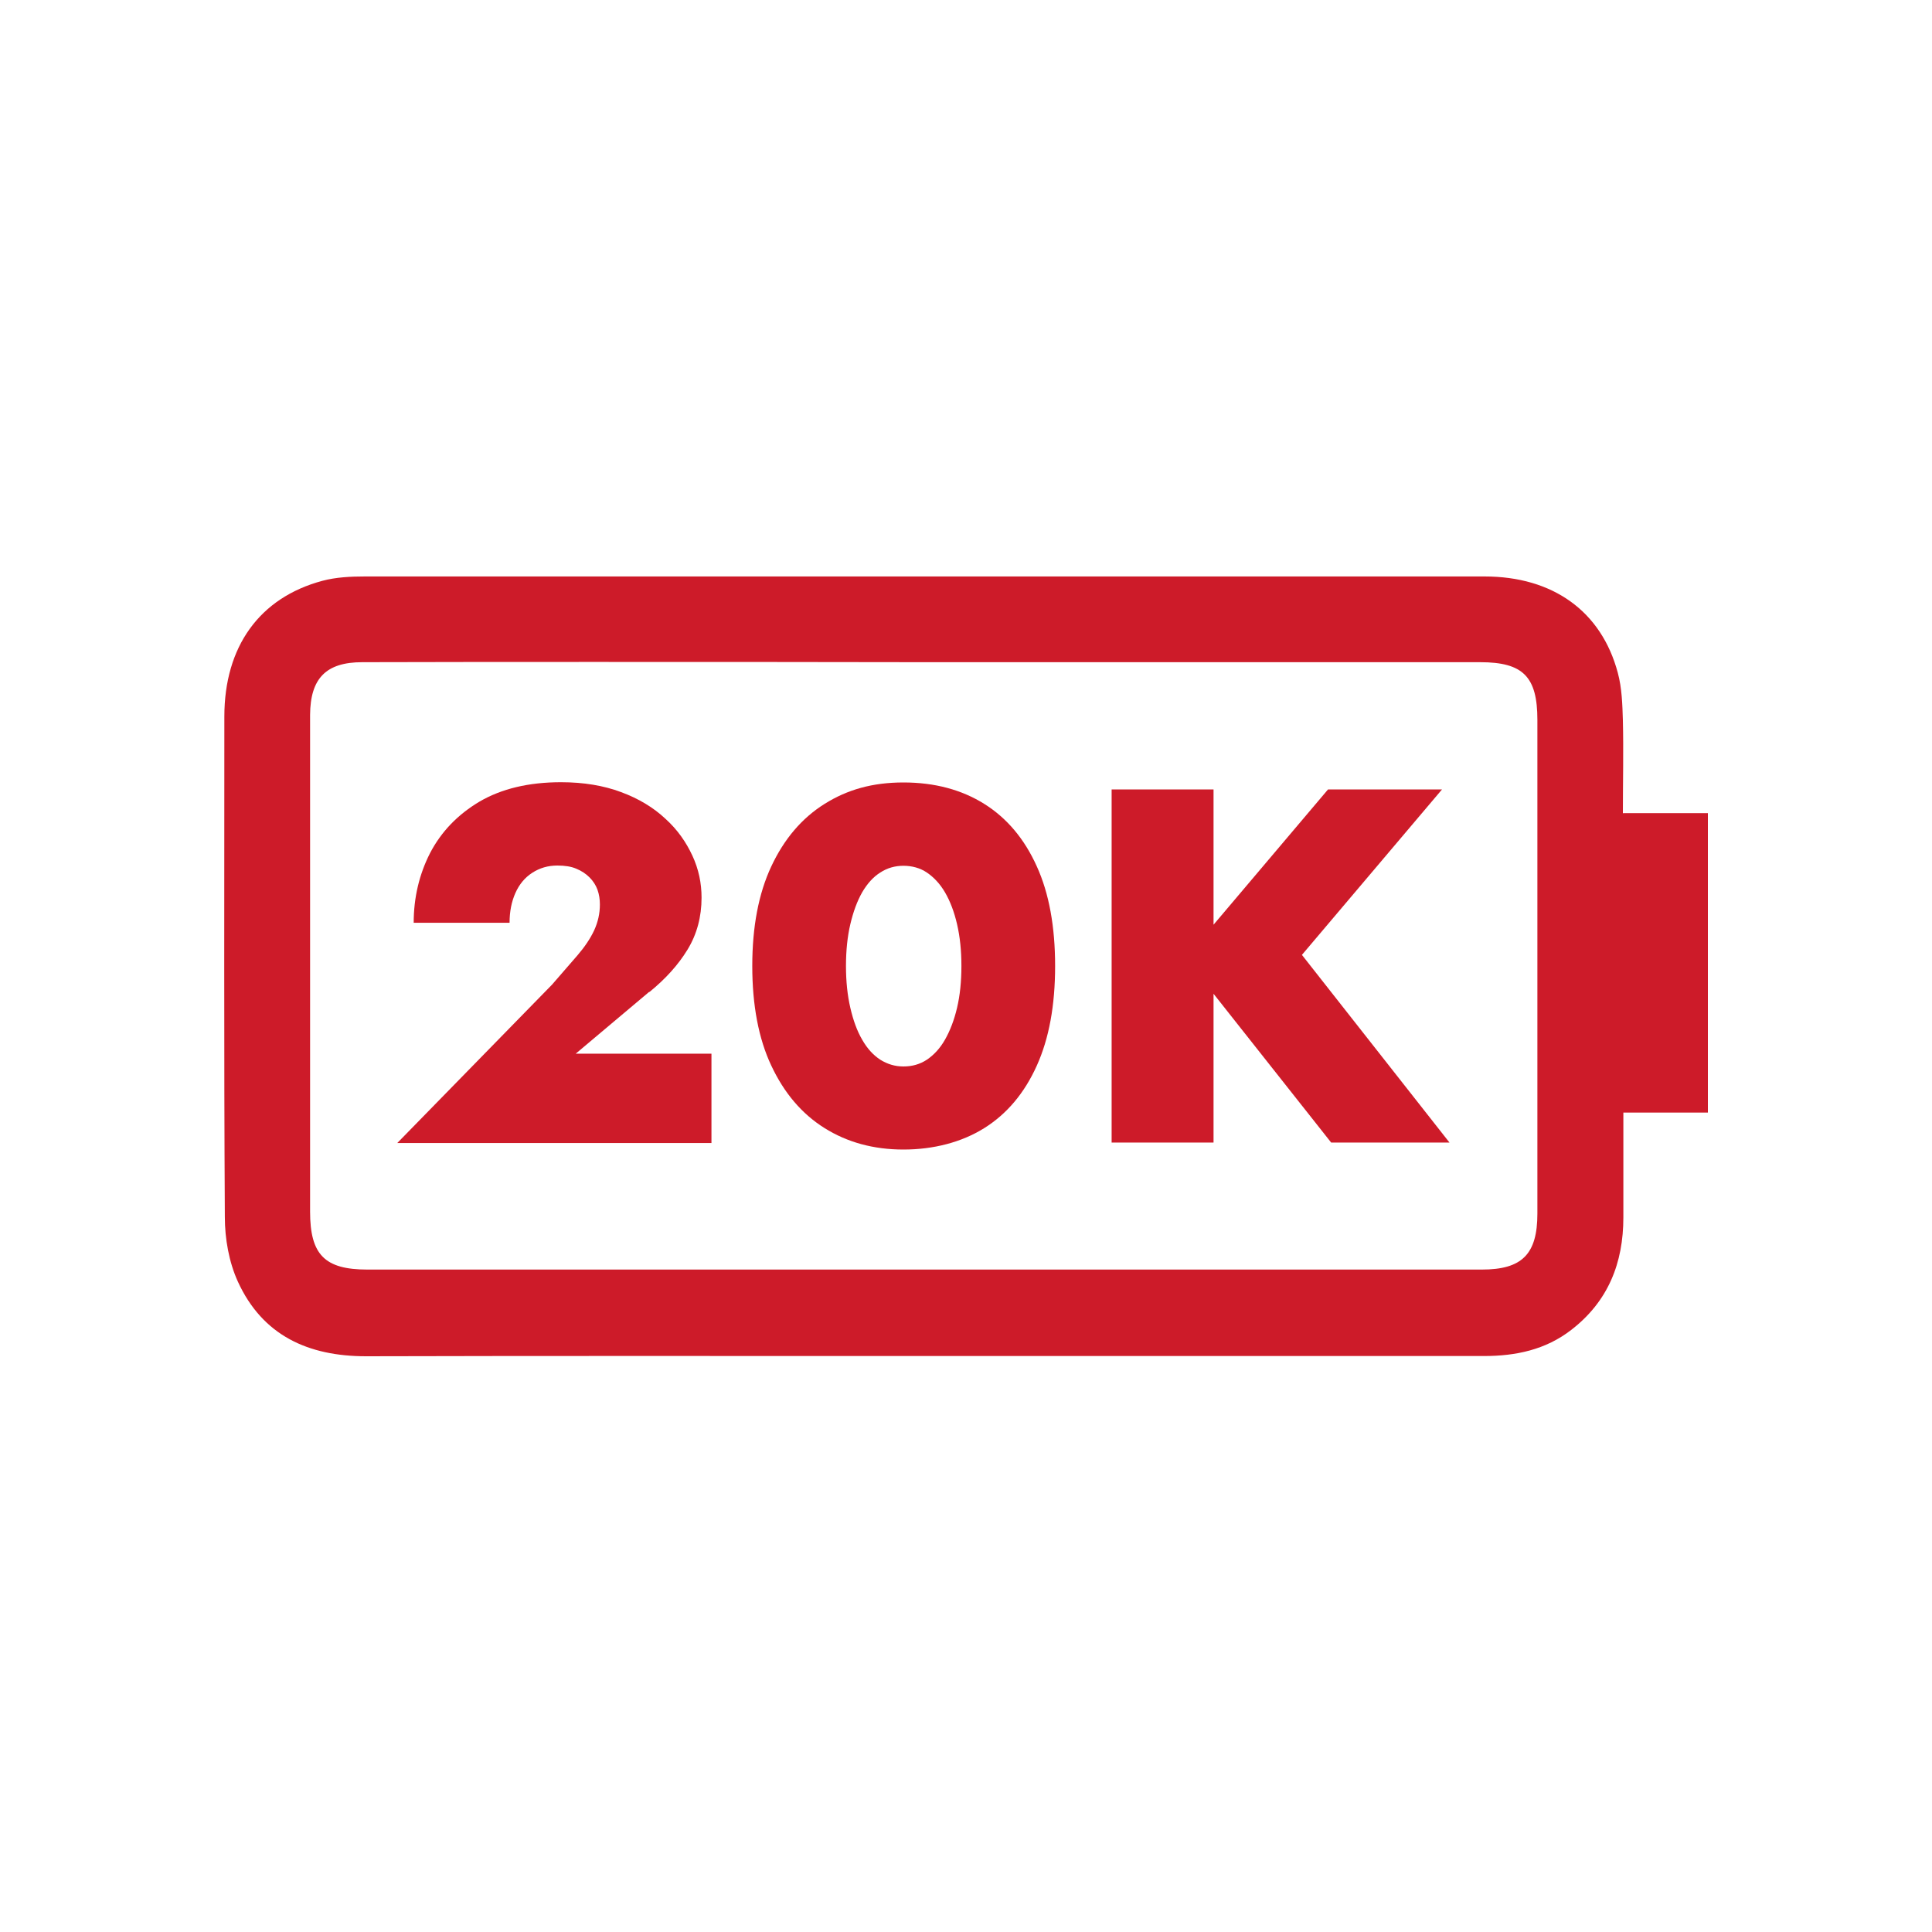
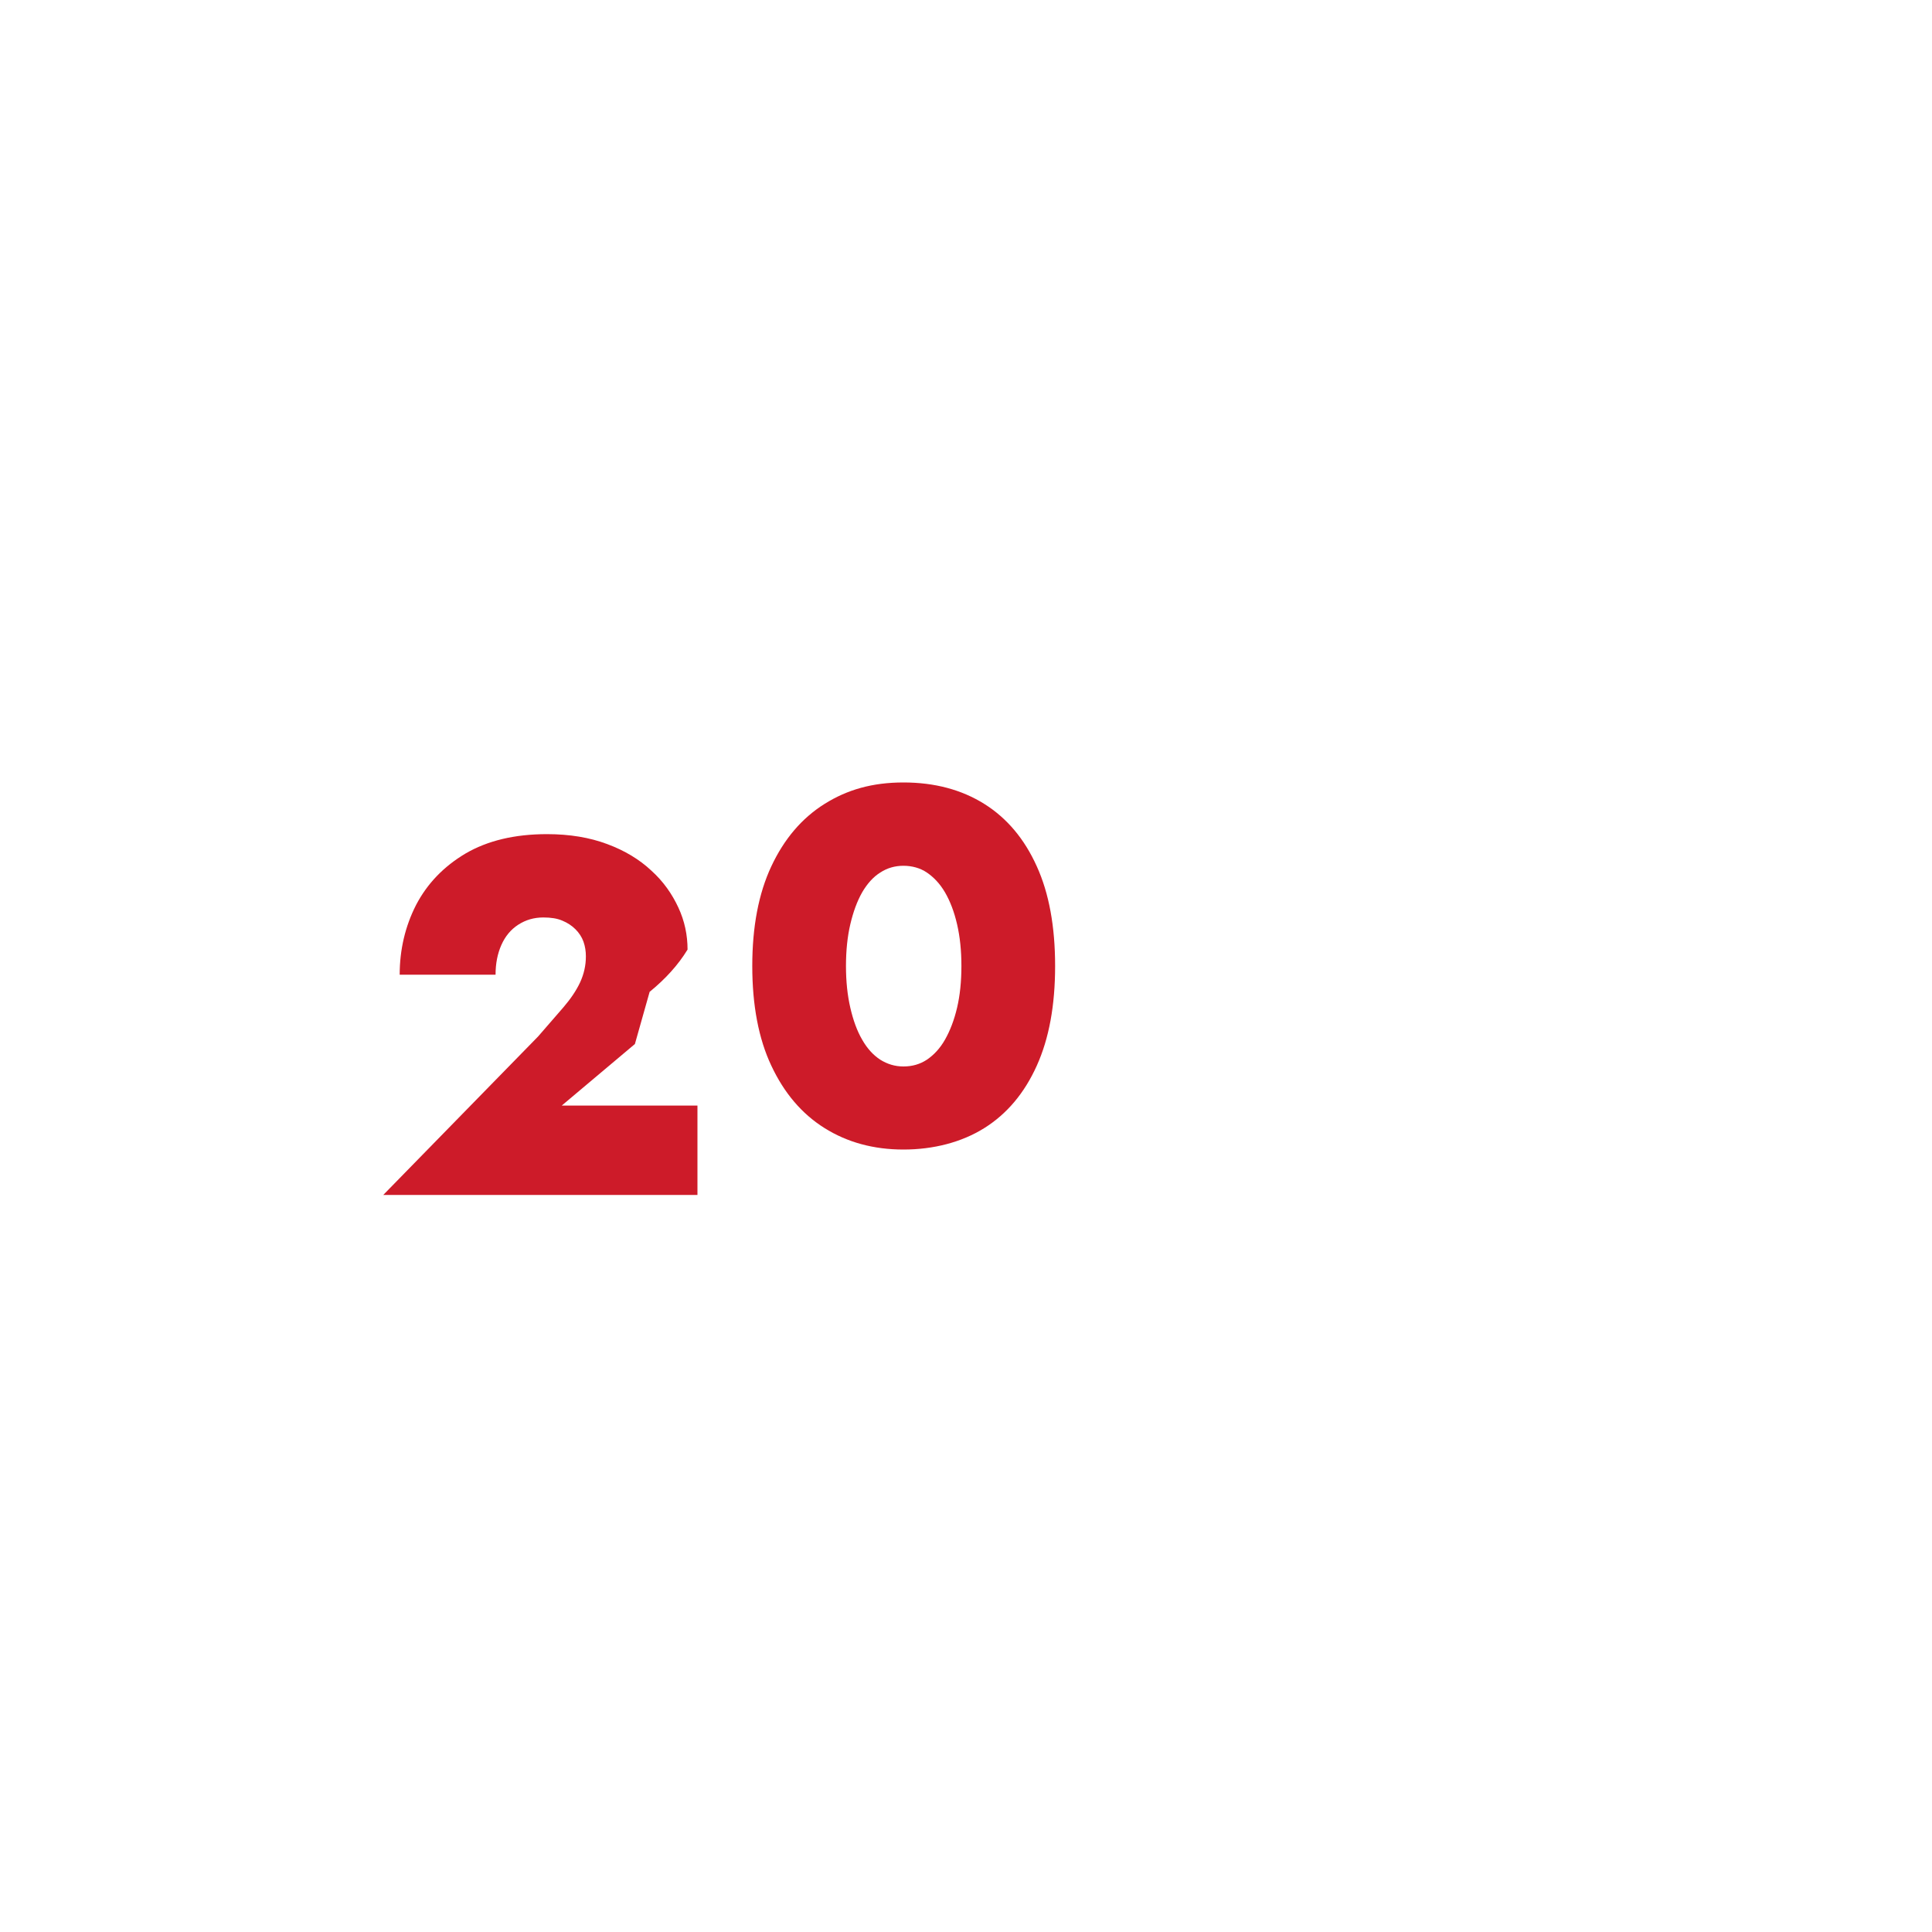
<svg xmlns="http://www.w3.org/2000/svg" id="_Слой_1" data-name="Слой 1" viewBox="0 0 80 80">
  <defs>
    <style>
      .cls-1 {
        fill: #cd1b29;
      }
    </style>
  </defs>
-   <path class="cls-1" d="M67.22,33.67h3.5v12.4h-3.5c0,1.5,0,2.92,0,4.34,0,1.89-.63,3.48-2.16,4.66-1.06.82-2.29,1.08-3.61,1.08-8.17,0-16.33,0-24.5,0-7.26,0-14.53-.01-21.79.01-2.4,0-4.29-.86-5.31-3.09-.37-.81-.54-1.78-.54-2.68-.04-6.91-.02-13.81-.02-20.72,0-2.89,1.45-4.92,4.06-5.62.56-.15,1.17-.18,1.76-.18,15.45,0,30.91,0,46.36,0,2.83,0,4.84,1.44,5.52,3.99.17.63.19,1.31.21,1.97.03,1.25,0,2.51,0,3.85ZM38.29,27.42h0c-4.61-.01-9.21-.01-13.82-.01-3.16,0-6.31,0-9.47.01-1.5,0-2.15.67-2.16,2.18,0,.09,0,.19,0,.28,0,6.76,0,13.53,0,20.29,0,1.78.6,2.4,2.37,2.4,15.38,0,30.76,0,46.15,0,1.67,0,2.3-.64,2.3-2.32,0-6.81,0-13.62,0-20.44,0-1.79-.59-2.39-2.37-2.39-7.67,0-15.33,0-23,0Z" />
  <g>
-     <path class="cls-1" d="M26.9,41.07c.65-.53,1.18-1.11,1.57-1.75s.58-1.36.58-2.15c0-.6-.12-1.18-.38-1.74s-.62-1.08-1.12-1.53c-.49-.46-1.1-.83-1.83-1.1-.72-.27-1.55-.41-2.49-.41-1.34,0-2.46.27-3.37.8-.91.54-1.59,1.25-2.05,2.13-.45.88-.68,1.85-.68,2.89h3.97c0-.46.08-.87.24-1.23.16-.36.39-.64.7-.84.31-.2.65-.3,1.04-.3.31,0,.57.04.78.13.22.09.4.21.55.36.15.15.26.32.33.51.07.2.1.4.1.61,0,.38-.08.73-.24,1.08-.16.34-.39.68-.69,1.03-.3.35-.65.75-1.05,1.21l-6.41,6.56h13.01v-3.7h-5.62l3.03-2.55Z" />
+     <path class="cls-1" d="M26.9,41.07c.65-.53,1.18-1.11,1.57-1.75c0-.6-.12-1.18-.38-1.74s-.62-1.08-1.12-1.53c-.49-.46-1.1-.83-1.83-1.1-.72-.27-1.55-.41-2.49-.41-1.34,0-2.46.27-3.37.8-.91.54-1.59,1.25-2.05,2.13-.45.88-.68,1.85-.68,2.89h3.97c0-.46.08-.87.24-1.23.16-.36.39-.64.7-.84.31-.2.65-.3,1.04-.3.31,0,.57.04.78.13.22.09.4.21.55.36.15.15.26.32.33.51.07.2.1.4.1.61,0,.38-.08.73-.24,1.08-.16.34-.39.68-.69,1.03-.3.35-.65.75-1.05,1.21l-6.41,6.56h13.01v-3.7h-5.62l3.03-2.55Z" />
    <path class="cls-1" d="M40.76,33.29c-.94-.59-2.06-.89-3.35-.89s-2.33.3-3.27.89-1.67,1.45-2.2,2.58c-.53,1.13-.79,2.51-.79,4.13s.26,3.01.79,4.13c.53,1.13,1.26,1.99,2.2,2.58s2.03.89,3.27.89,2.41-.3,3.35-.89,1.66-1.45,2.17-2.58c.51-1.13.76-2.5.76-4.13s-.25-3.01-.76-4.13c-.51-1.13-1.23-1.99-2.17-2.58ZM39.63,41.73c-.12.51-.29.95-.5,1.32s-.47.64-.75.83c-.29.19-.61.28-.97.28s-.67-.1-.96-.28c-.29-.19-.54-.46-.75-.83-.21-.36-.37-.8-.49-1.32s-.18-1.09-.18-1.73.06-1.22.18-1.73.28-.95.49-1.32c.21-.36.46-.64.75-.82.29-.19.61-.28.96-.28s.69.09.97.28c.28.19.54.46.75.82s.38.8.5,1.32.18,1.09.18,1.73-.06,1.22-.18,1.73Z" />
-     <polygon class="cls-1" points="60.02 47.31 53.91 39.54 59.71 32.69 54.99 32.69 50.25 38.29 50.25 32.69 46.03 32.69 46.03 47.31 50.25 47.31 50.25 41.15 55.12 47.31 60.02 47.31" />
  </g>
</svg>